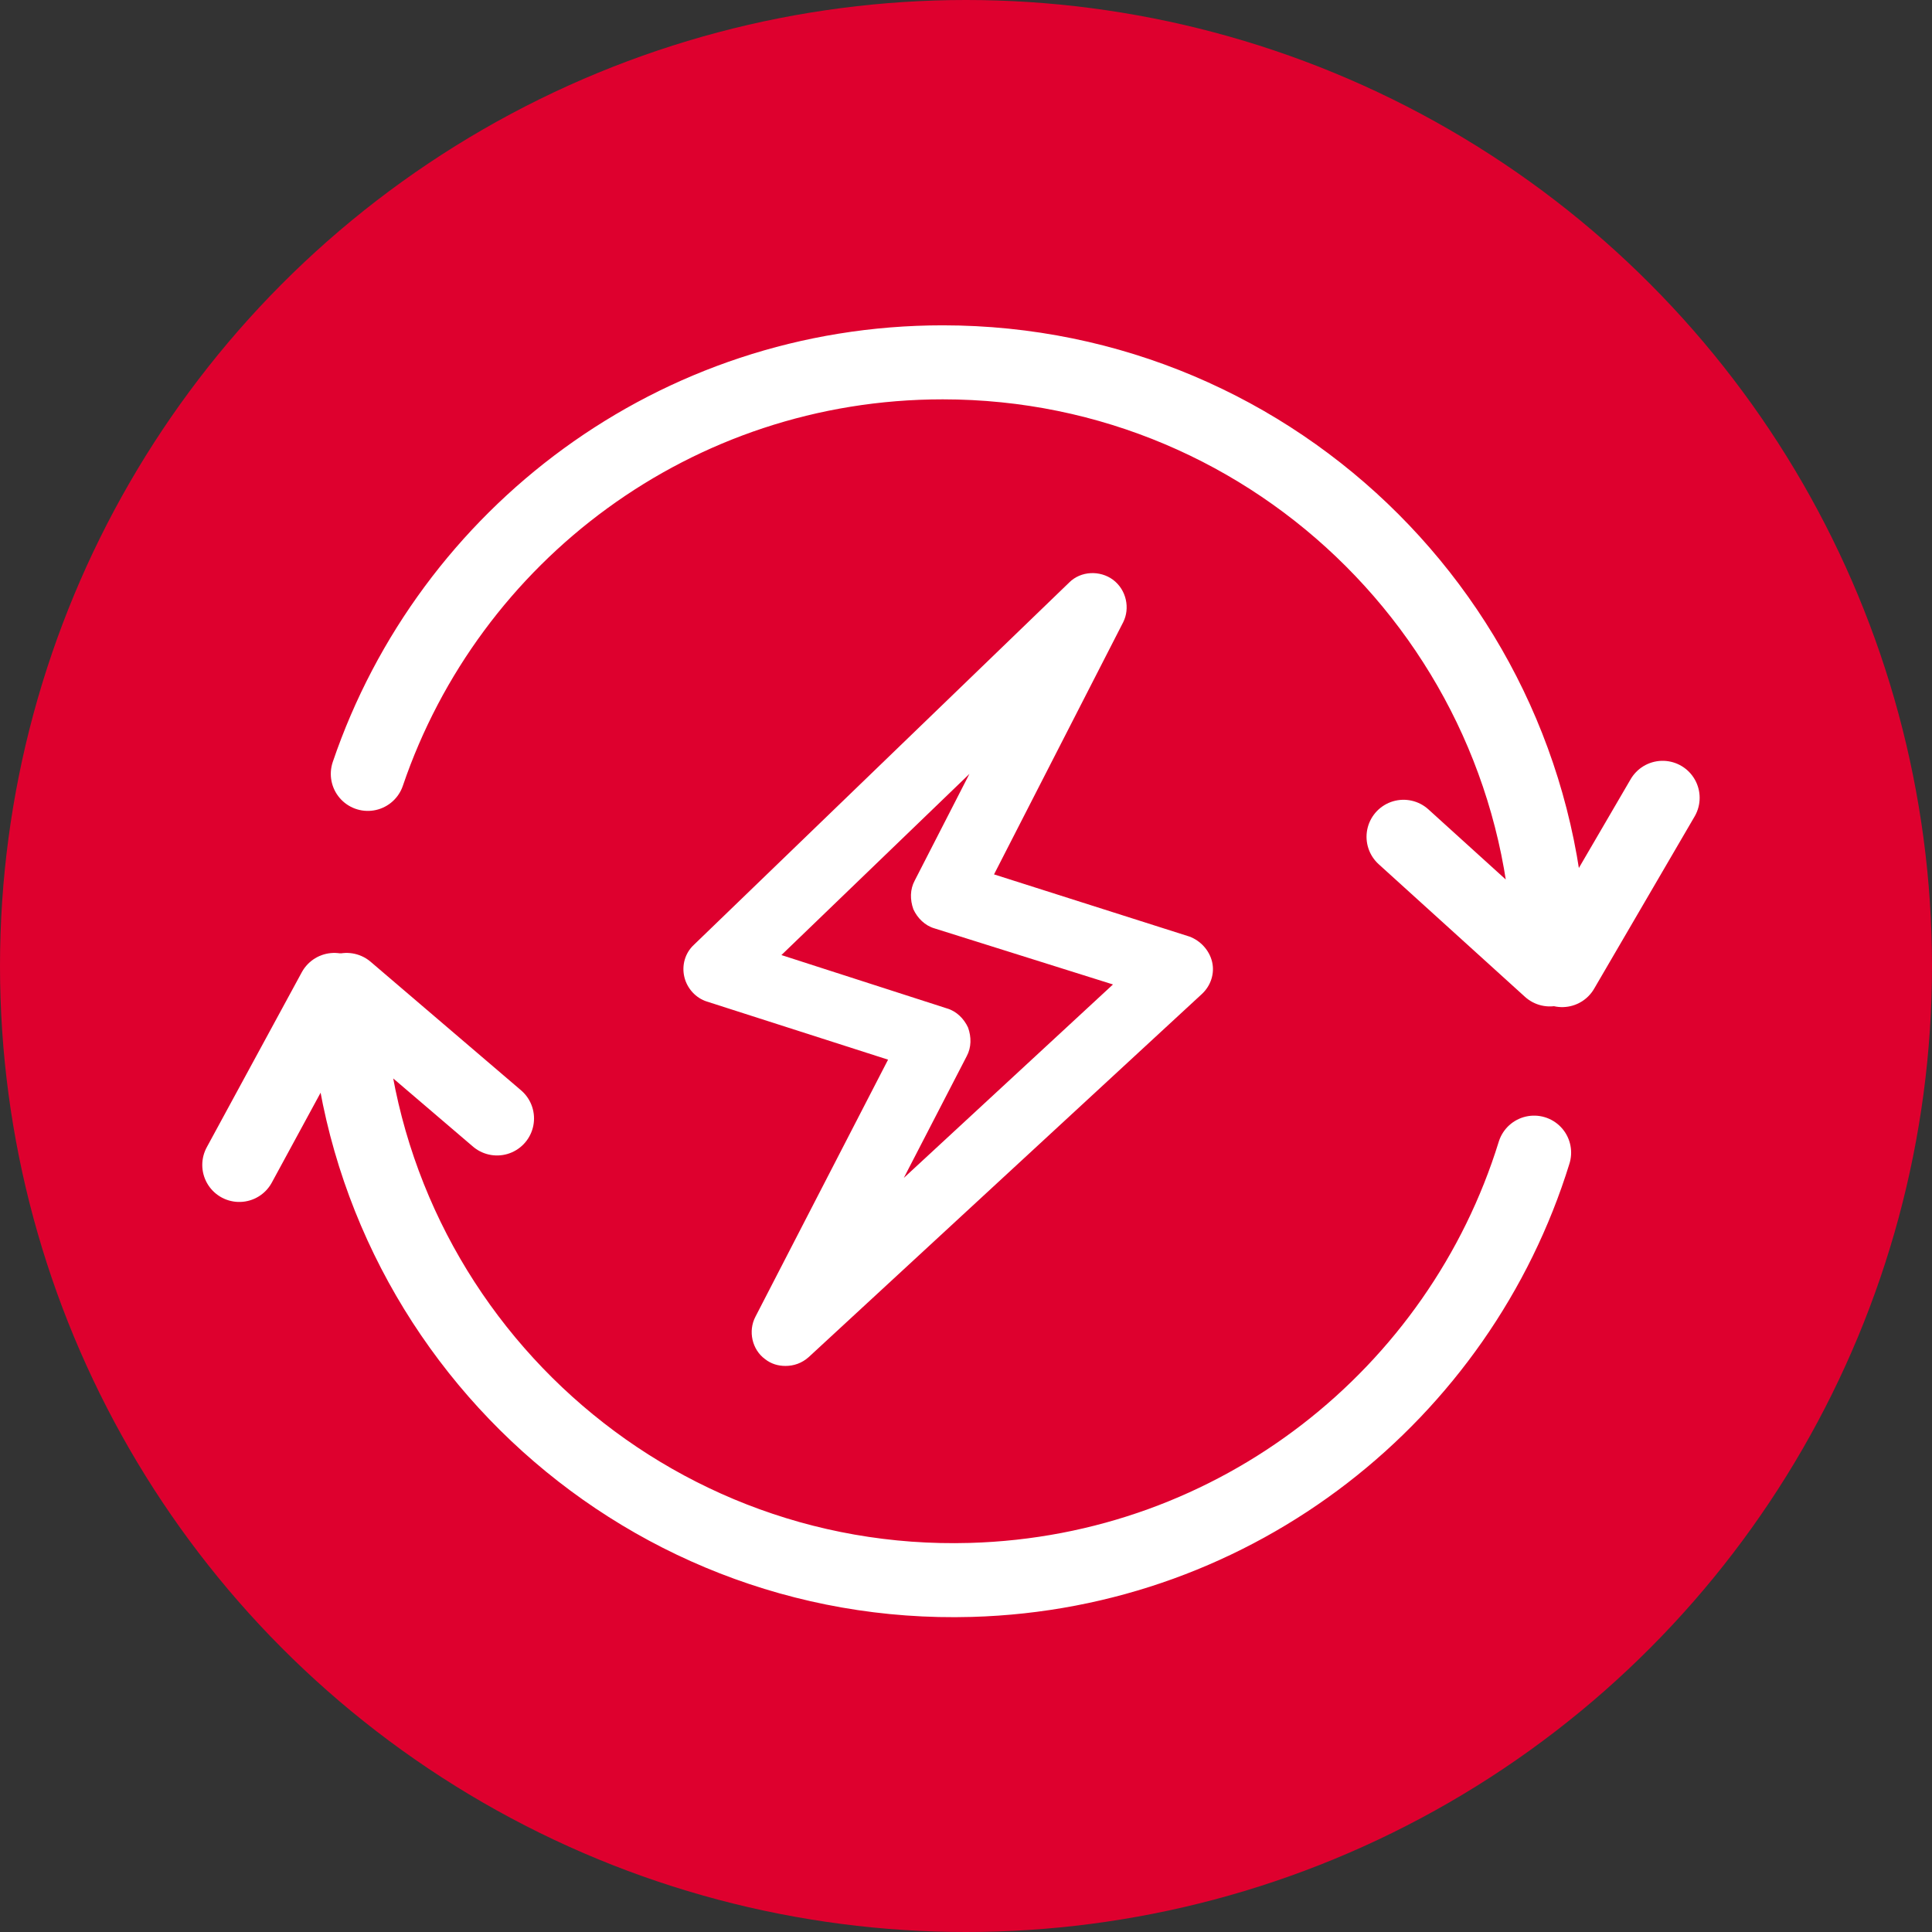
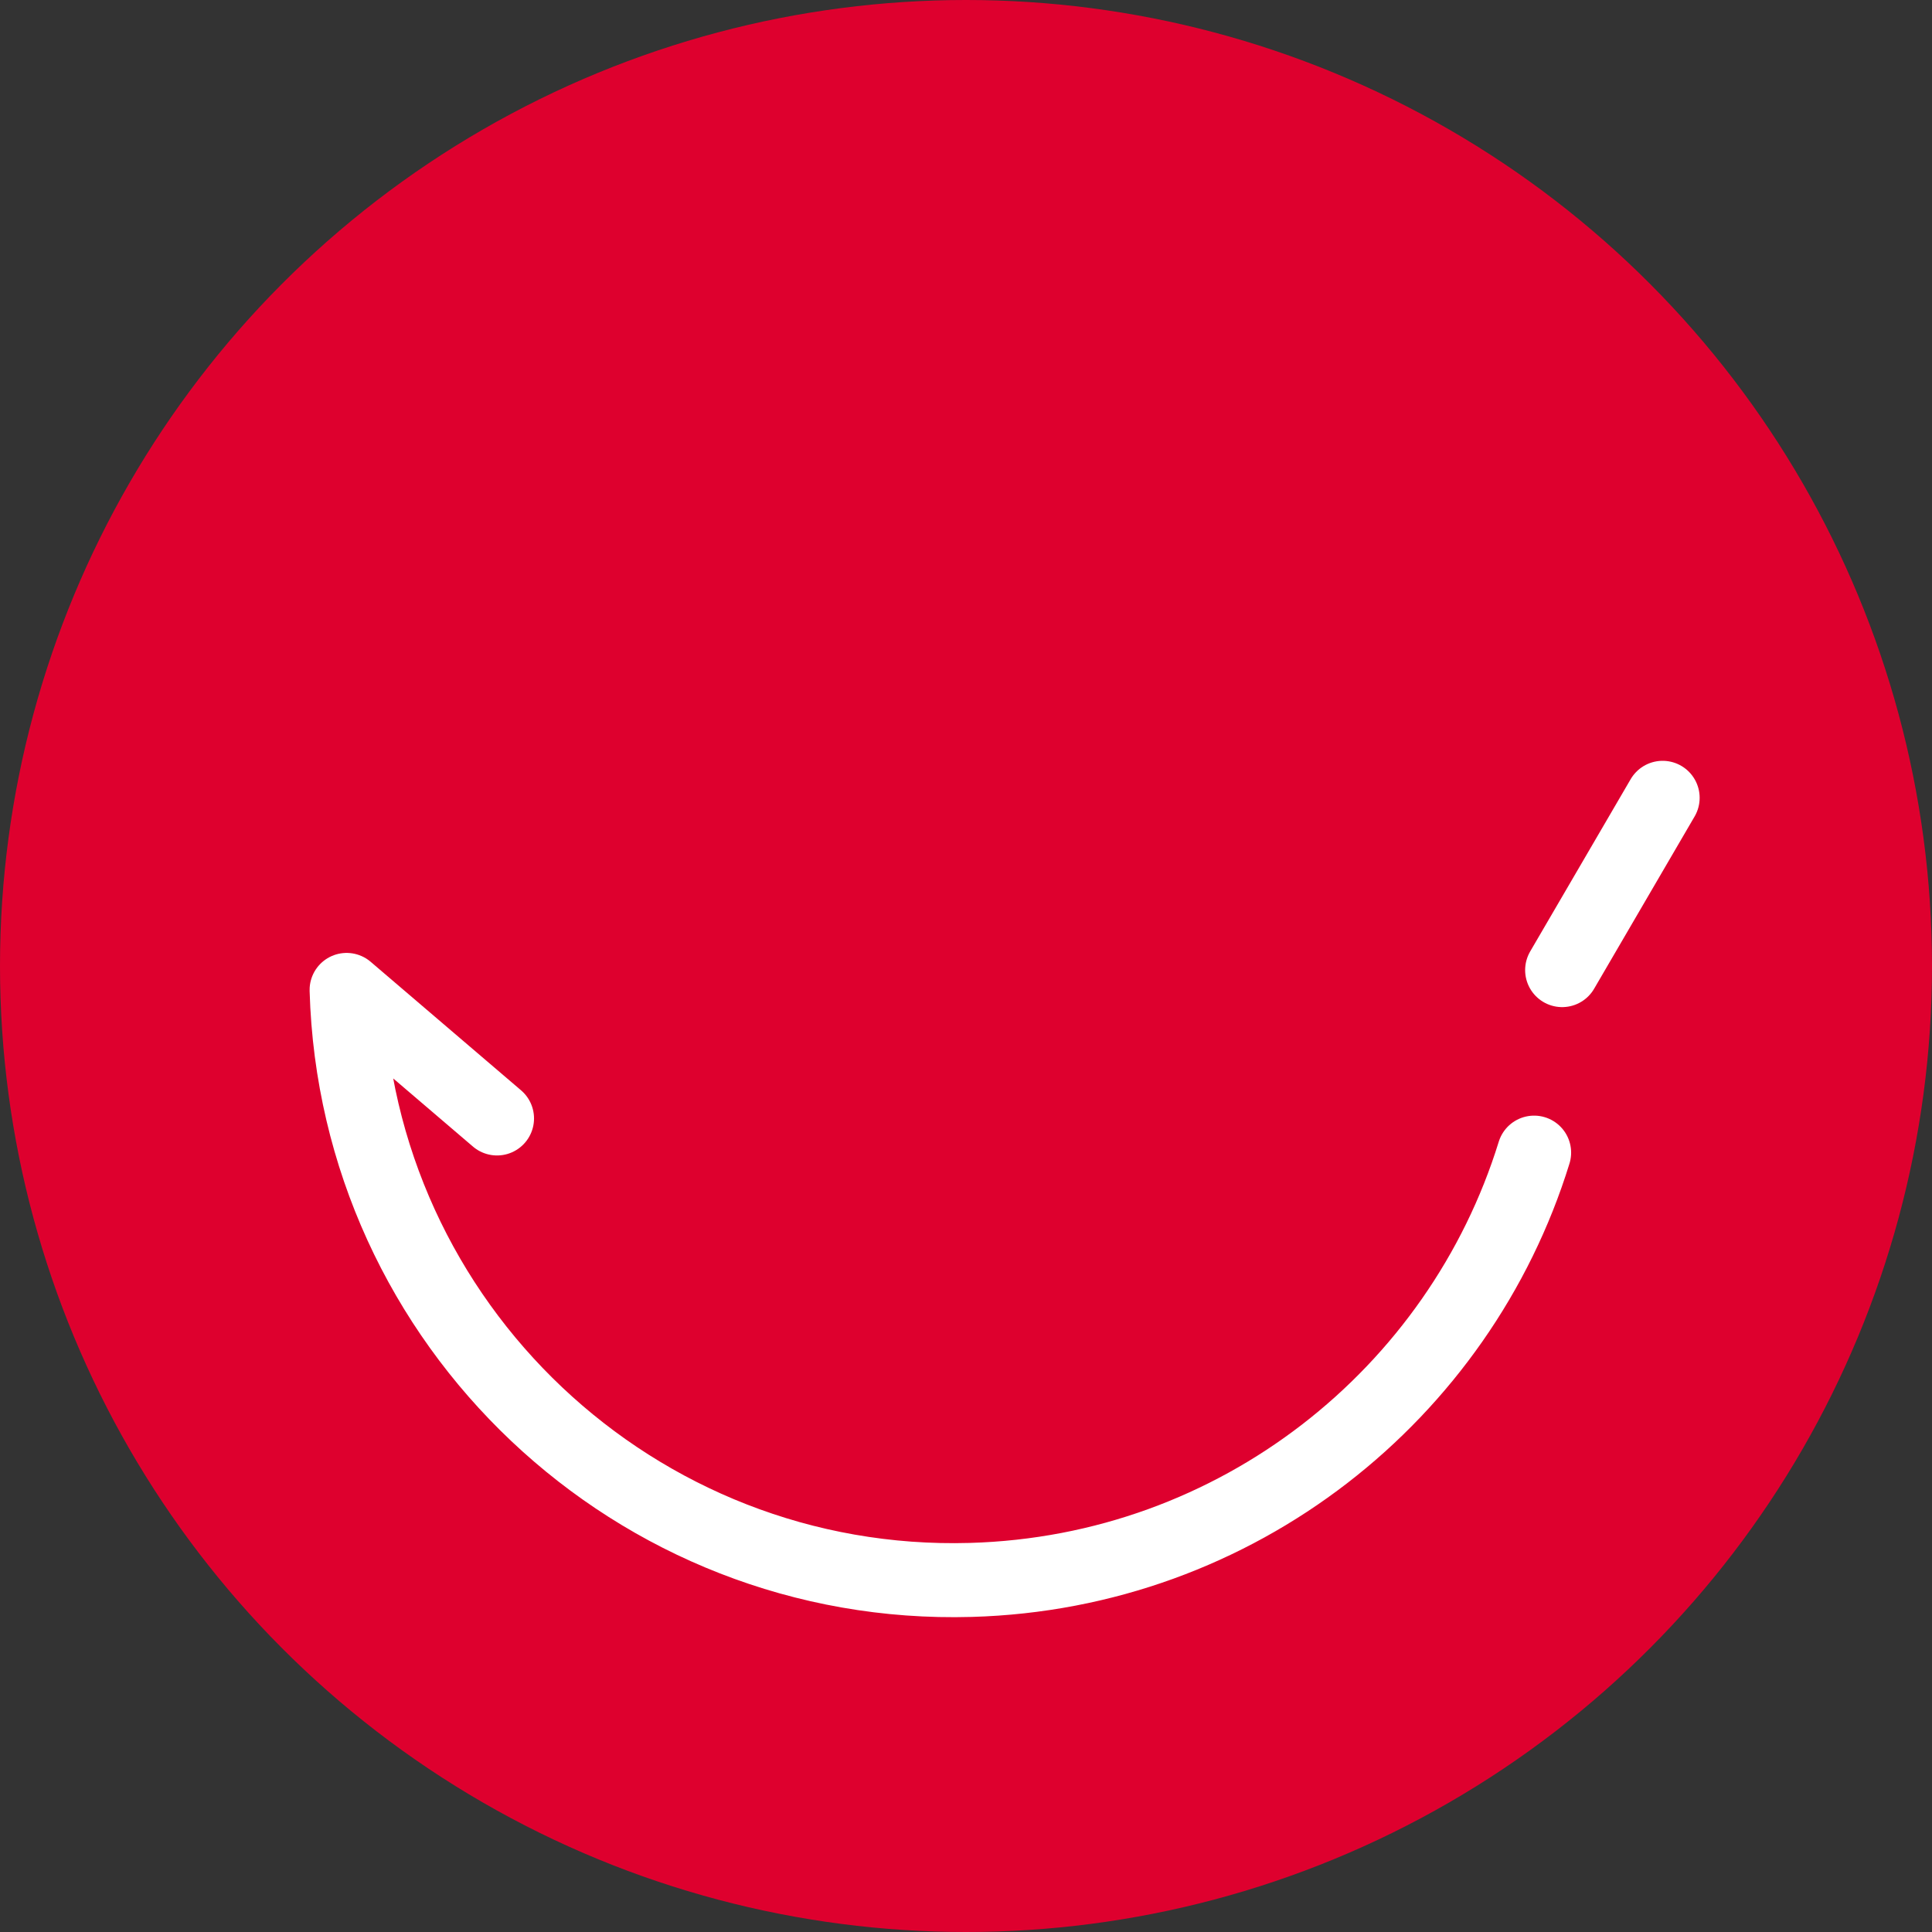
<svg xmlns="http://www.w3.org/2000/svg" version="1.1" id="Layer_1" x="0px" y="0px" viewBox="0 0 282.6 282.6" style="enable-background:new 0 0 282.6 282.6;" xml:space="preserve">
  <rect x="0" y="0" width="282.6" height="282.6" fill="#333333" stroke="none" />
  <style type="text/css">
	.st0{fill:#DE002E;}
	.st1{fill:#FFFFFF;}
	.st2{fill:none;stroke:#FFFFFF;stroke-width:10.827;stroke-linecap:round;stroke-linejoin:round;stroke-miterlimit:10;}
</style>
  <circle class="st0" cx="141.3" cy="141.3" r="141.3" />
-   <path class="st1" d="M162.8,84.8c-1.9-1.4-4.7-1.3-6.4,0.4l-54.9,53c-1.3,1.2-1.8,3-1.4,4.7s1.7,3.1,3.3,3.6l26.5,8.5l-19.4,37.6  c-1.1,2.1-0.5,4.8,1.4,6.2c0.9,0.7,1.9,1,3,1c1.2,0,2.4-0.4,3.4-1.3l57.5-53.1c1.3-1.2,1.9-3,1.5-4.7s-1.7-3.1-3.3-3.7l-28.6-9.1  L164.3,91C165.3,89,164.8,86.3,162.8,84.8z M162.8,144l-30.6,28.3l9.2-17.8c0.7-1.3,0.7-2.8,0.2-4.2c-0.6-1.3-1.7-2.4-3.1-2.8  l-24.2-7.8l27.5-26.5l-8,15.6c-0.7,1.3-0.7,2.8-0.2,4.2c0.6,1.3,1.7,2.4,3.1,2.8L162.8,144z" />
  <g>
-     <path class="st2" d="M53.8,113.2c11.9-35,45-60.2,84.1-60.2c49.1,0,88.8,39.8,88.8,88.8l-21.4-19.4" />
    <line class="st2" x1="243.2" y1="116.7" x2="228.5" y2="141.9" />
  </g>
  <g>
    <path class="st2" d="M224.4,168.6C213.5,203.9,181,230,142,231.1c-49,1.4-89.9-37.3-91.3-86.3l22,18.8" />
-     <line class="st2" x1="35" y1="170.4" x2="48.9" y2="144.8" />
  </g>
</svg>